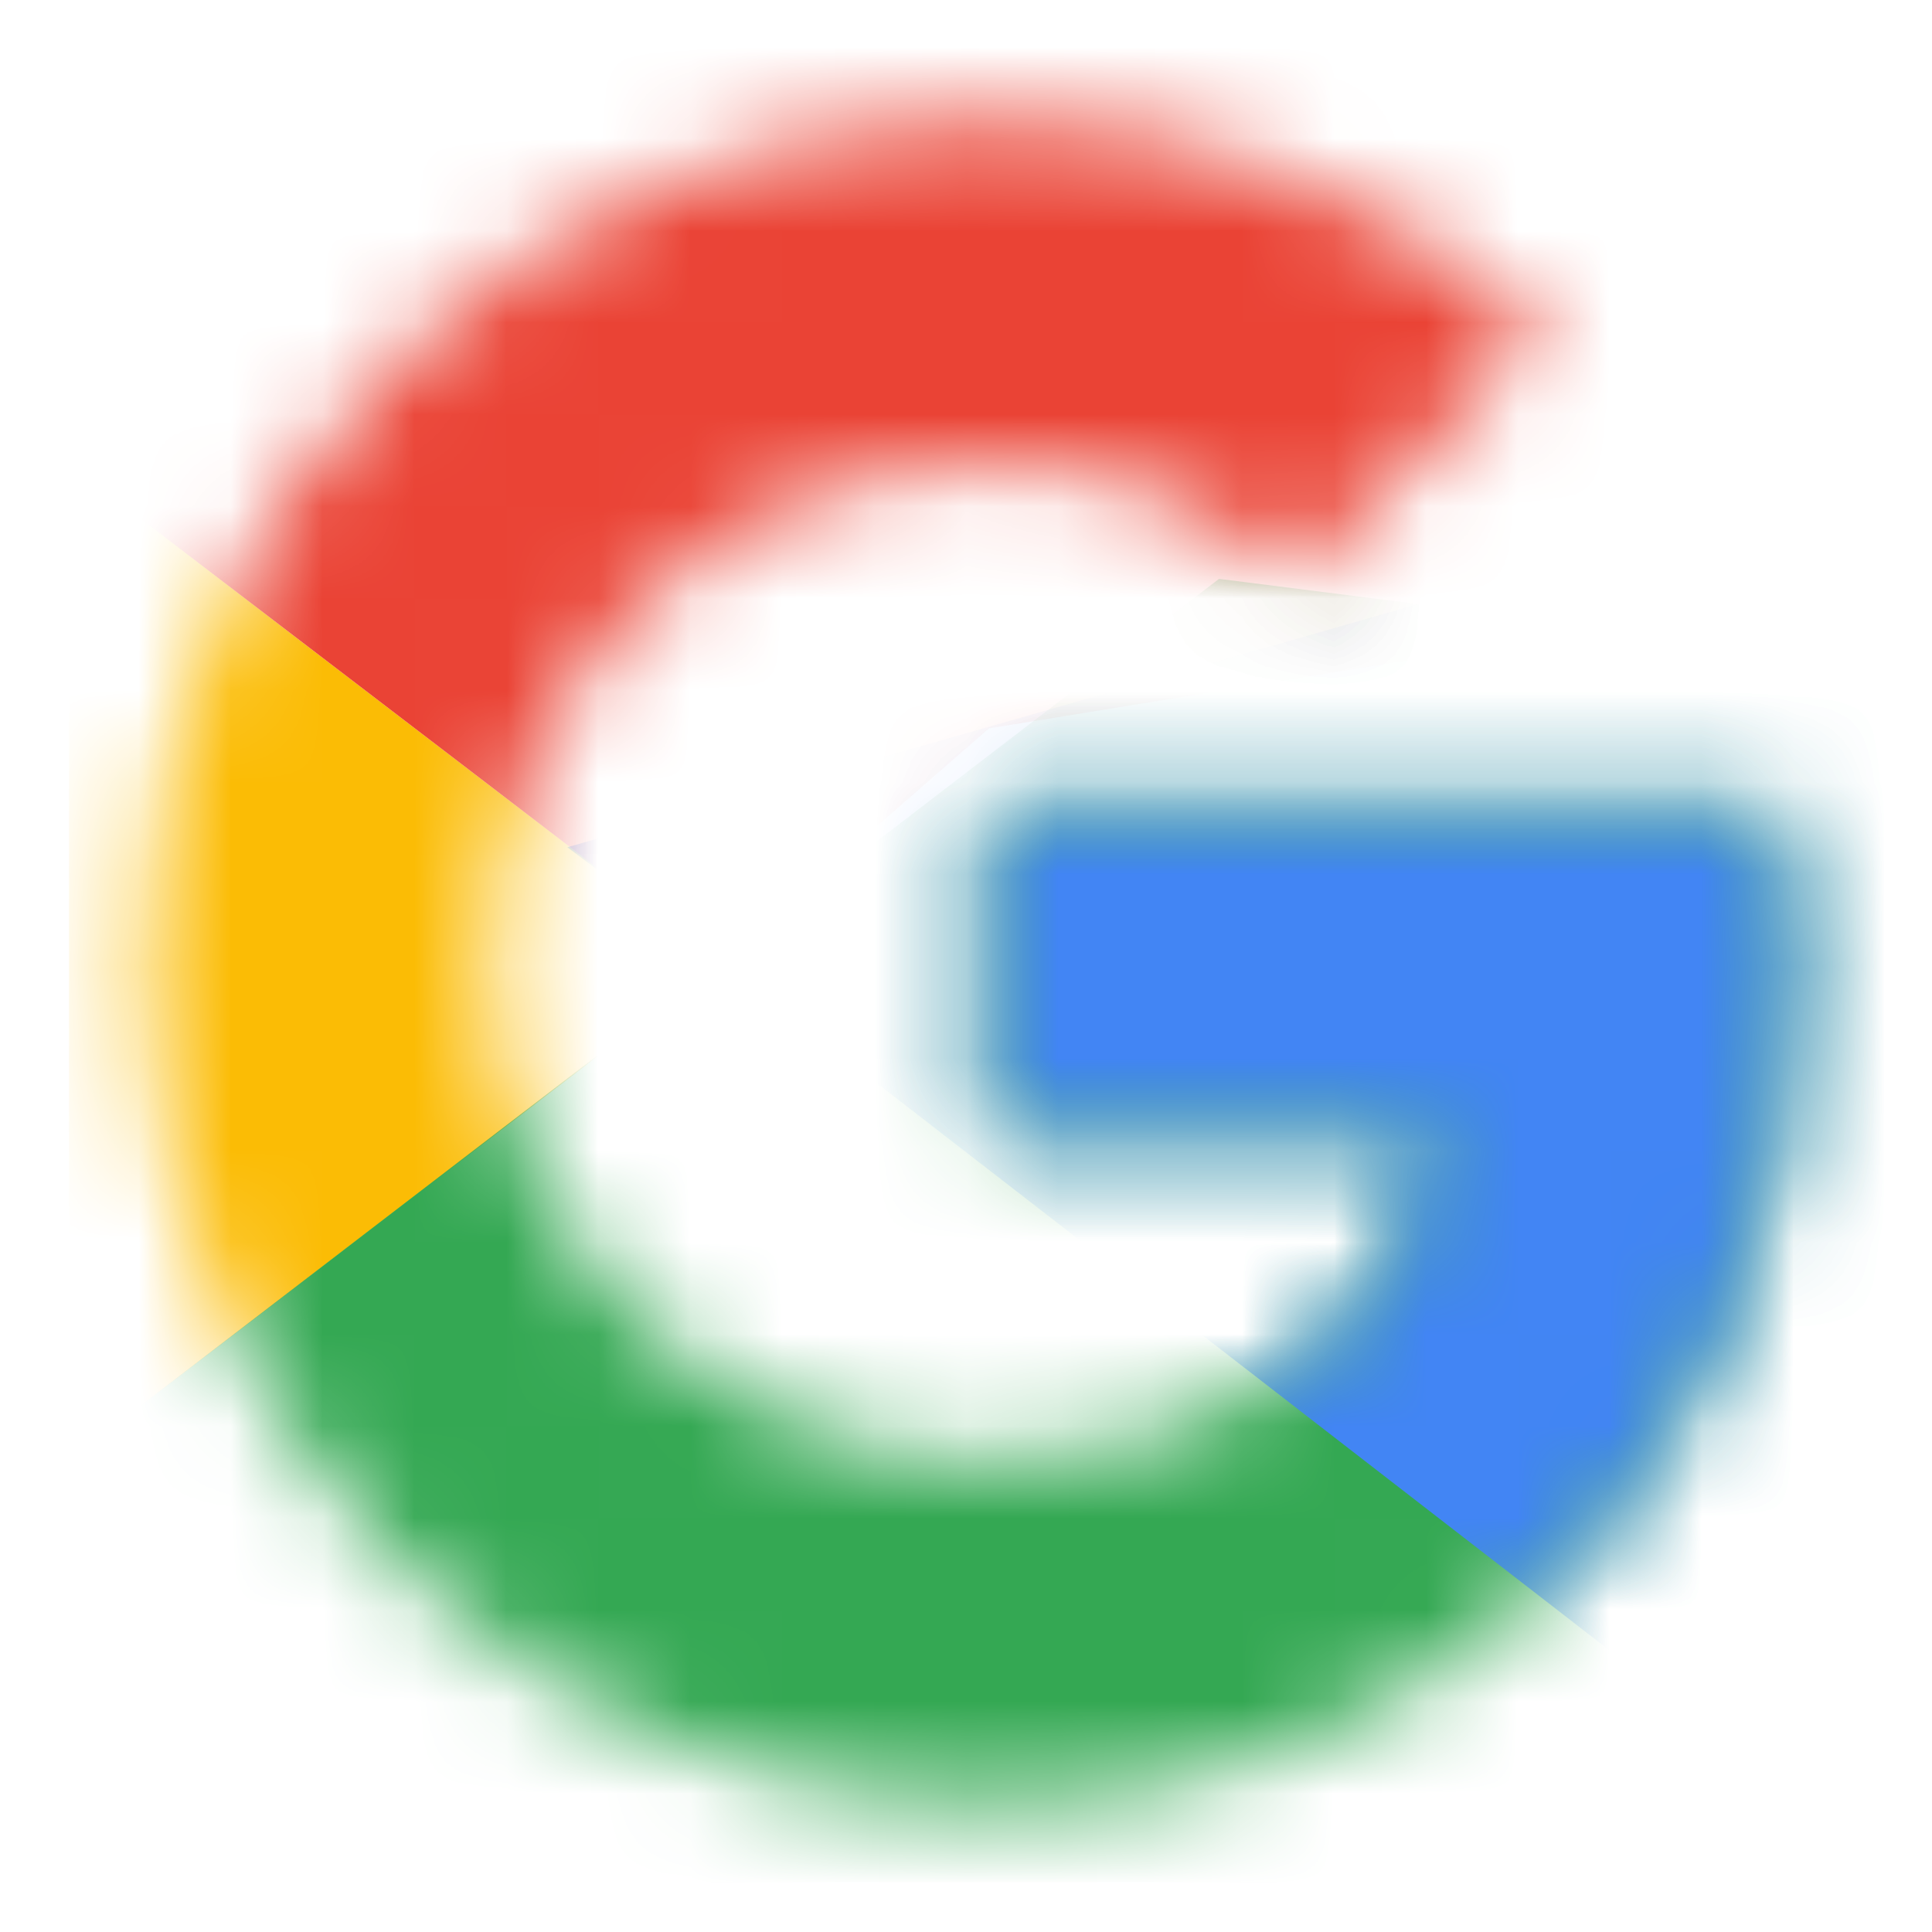
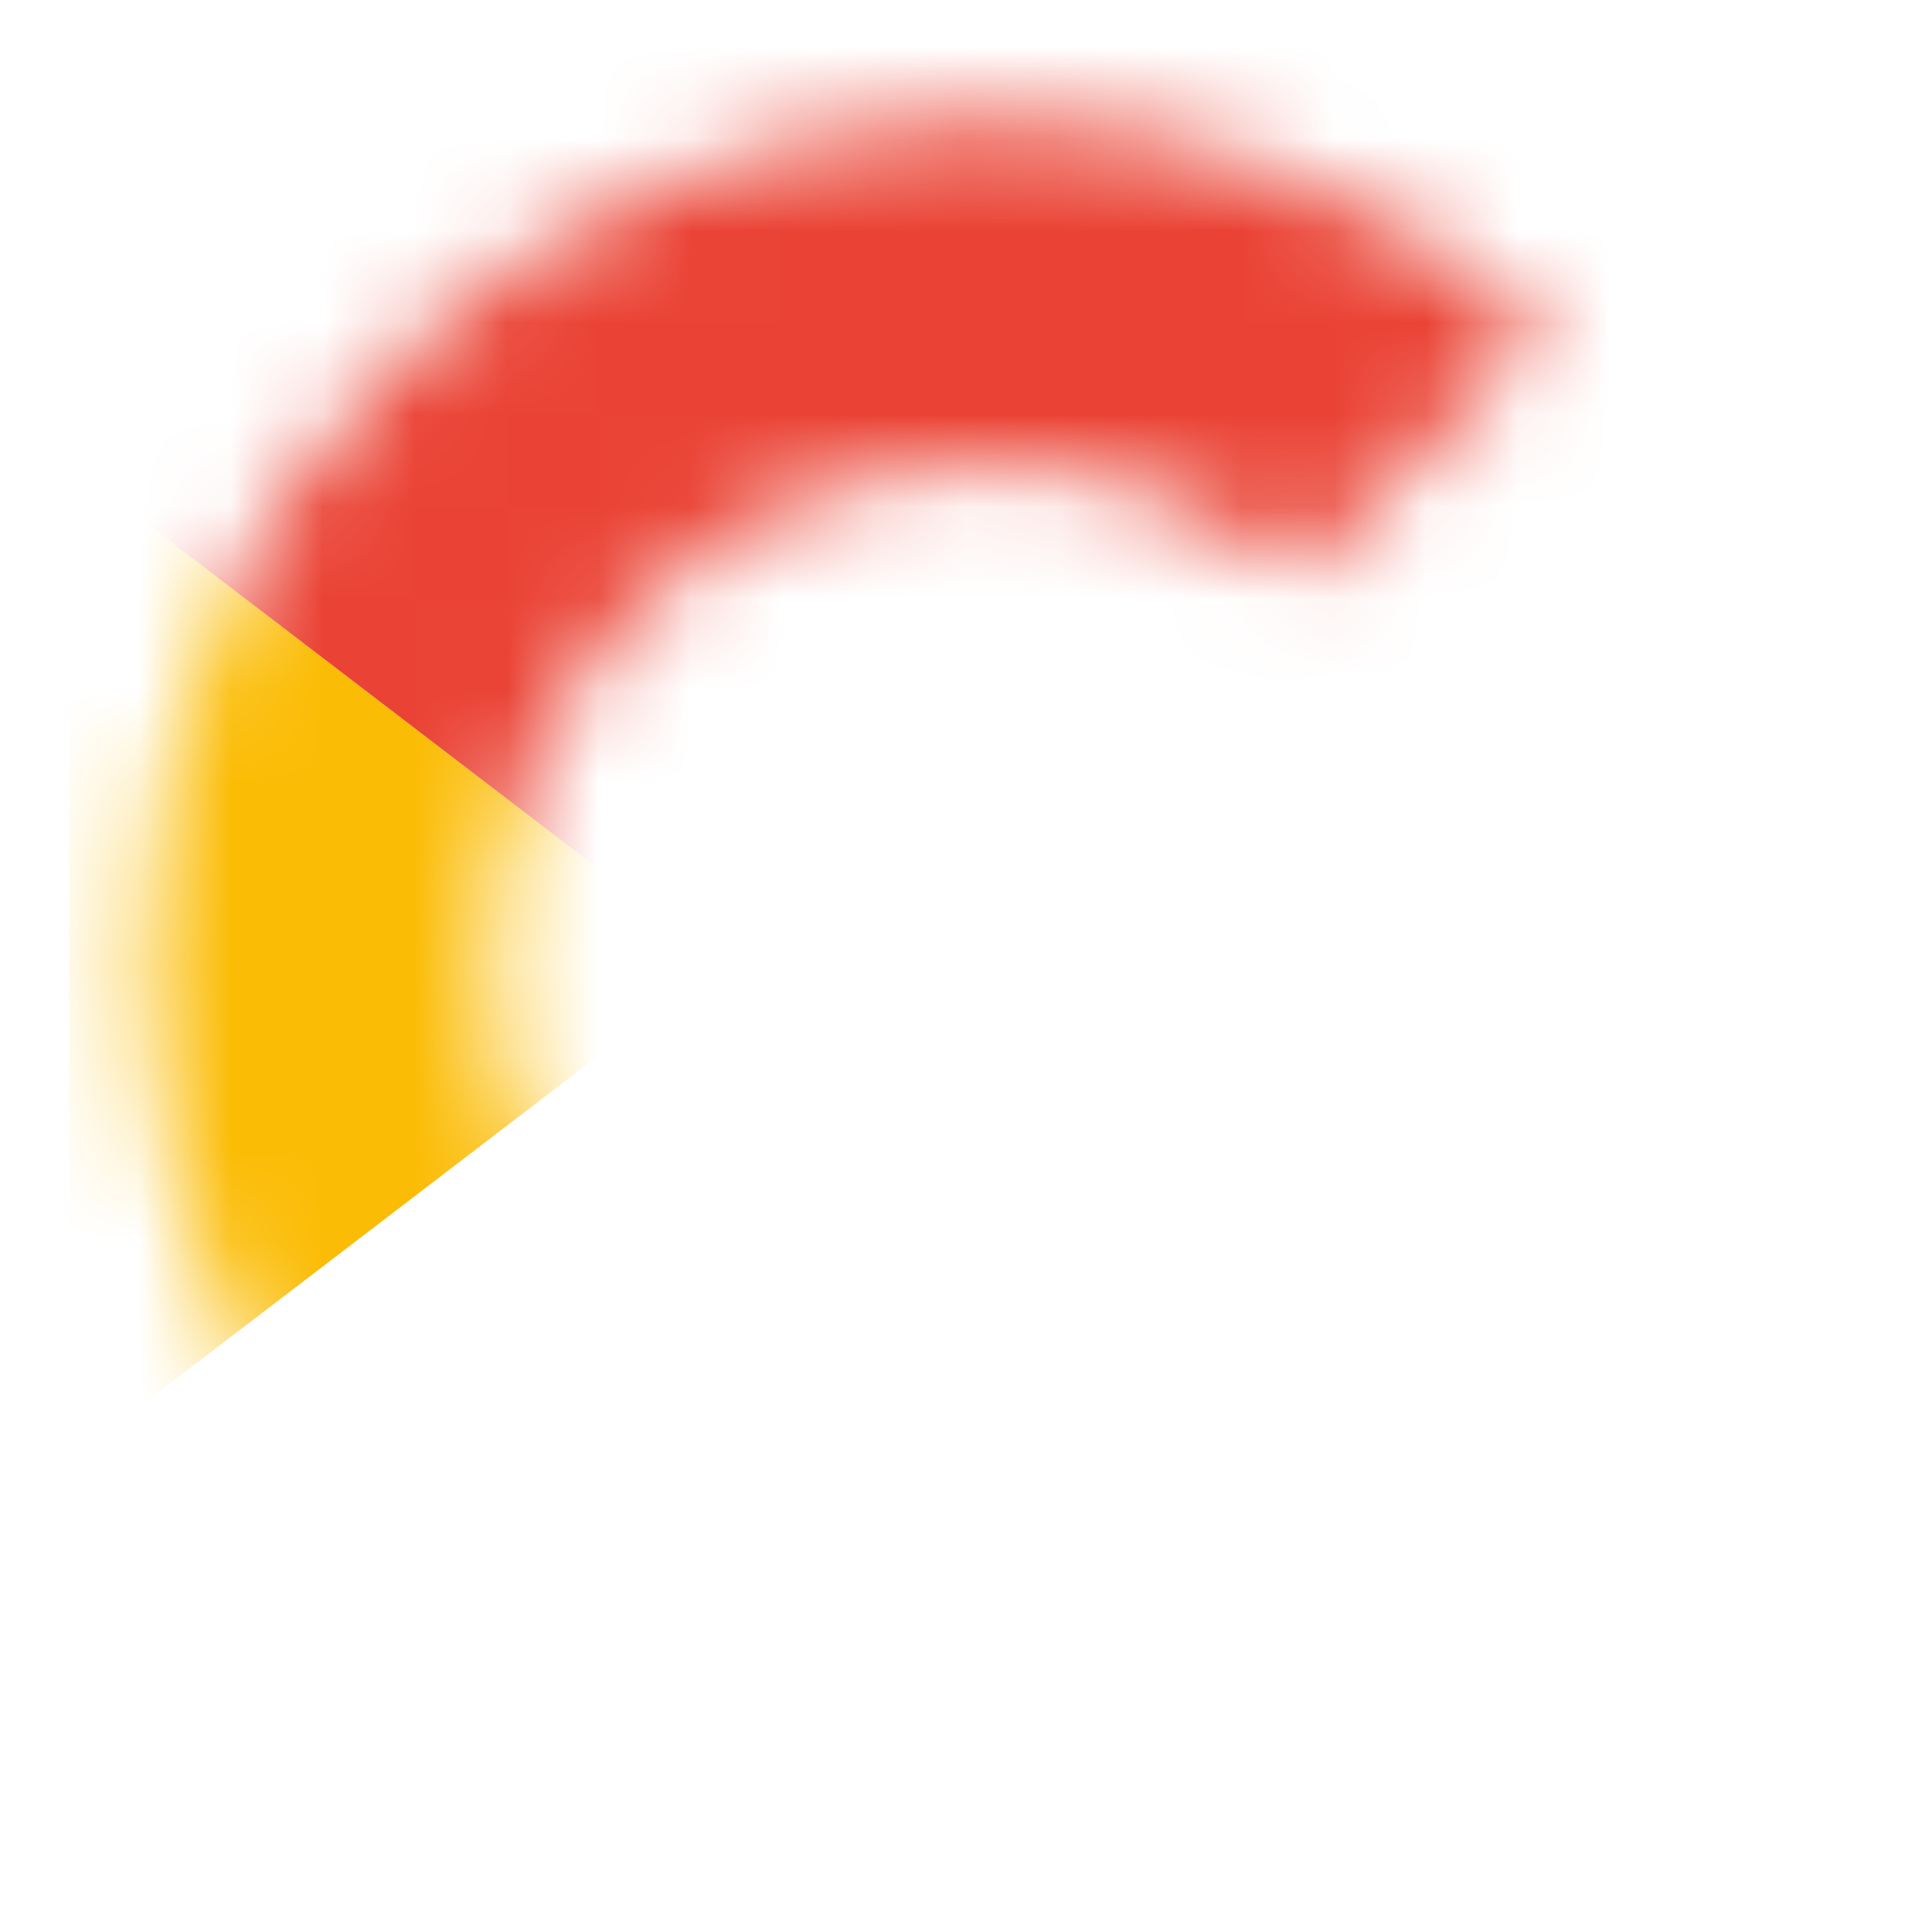
<svg xmlns="http://www.w3.org/2000/svg" width="21" height="21" viewBox="0 0 21 21" fill="none">
  <g id="icon.svg">
    <g id="Clip path group">
      <mask id="mask0_258_3386" style="mask-type:luminance" maskUnits="userSpaceOnUse" x="1" y="1" width="19" height="19">
        <g id="b">
          <path id="Vector" d="M19.292 8.792H10.75V12.334H15.667C15.208 14.584 13.292 15.876 10.75 15.876C7.75 15.876 5.333 13.459 5.333 10.459C5.333 7.459 7.75 5.042 10.75 5.042C12.042 5.042 13.208 5.501 14.125 6.251L16.792 3.584C15.167 2.167 13.083 1.292 10.75 1.292C5.667 1.292 1.583 5.376 1.583 10.459C1.583 15.543 5.667 19.626 10.75 19.626C15.333 19.626 19.5 16.293 19.5 10.459C19.5 9.917 19.417 9.334 19.292 8.792Z" fill="white" />
        </g>
      </mask>
      <g mask="url(#mask0_258_3386)">
        <path id="Vector_2" d="M0.75 15.876V5.042L7.833 10.459L0.75 15.876Z" fill="#FBBC05" />
      </g>
    </g>
    <g id="Clip path group_2">
      <mask id="mask1_258_3386" style="mask-type:luminance" maskUnits="userSpaceOnUse" x="1" y="1" width="19" height="19">
        <g id="b_2">
-           <path id="Vector_3" d="M19.292 8.792H10.75V12.334H15.667C15.208 14.584 13.292 15.876 10.75 15.876C7.75 15.876 5.333 13.459 5.333 10.459C5.333 7.459 7.75 5.042 10.75 5.042C12.042 5.042 13.208 5.501 14.125 6.251L16.792 3.584C15.167 2.167 13.083 1.292 10.75 1.292C5.667 1.292 1.583 5.376 1.583 10.459C1.583 15.543 5.667 19.626 10.75 19.626C15.333 19.626 19.5 16.293 19.5 10.459C19.5 9.917 19.417 9.334 19.292 8.792Z" fill="white" />
+           <path id="Vector_3" d="M19.292 8.792H10.75H15.667C15.208 14.584 13.292 15.876 10.75 15.876C7.75 15.876 5.333 13.459 5.333 10.459C5.333 7.459 7.75 5.042 10.75 5.042C12.042 5.042 13.208 5.501 14.125 6.251L16.792 3.584C15.167 2.167 13.083 1.292 10.75 1.292C5.667 1.292 1.583 5.376 1.583 10.459C1.583 15.543 5.667 19.626 10.75 19.626C15.333 19.626 19.5 16.293 19.5 10.459C19.5 9.917 19.417 9.334 19.292 8.792Z" fill="white" />
        </g>
      </mask>
      <g mask="url(#mask1_258_3386)">
        <path id="Vector_4" d="M0.75 5.042L7.833 10.459L10.75 7.917L20.75 6.292V0.459H0.75V5.042Z" fill="#EA4335" />
      </g>
    </g>
    <g id="Clip path group_3">
      <mask id="mask2_258_3386" style="mask-type:luminance" maskUnits="userSpaceOnUse" x="1" y="1" width="19" height="19">
        <g id="b_3">
-           <path id="Vector_5" d="M19.292 8.792H10.75V12.334H15.667C15.208 14.584 13.292 15.876 10.75 15.876C7.75 15.876 5.333 13.459 5.333 10.459C5.333 7.459 7.75 5.042 10.75 5.042C12.042 5.042 13.208 5.501 14.125 6.251L16.792 3.584C15.167 2.167 13.083 1.292 10.75 1.292C5.667 1.292 1.583 5.376 1.583 10.459C1.583 15.543 5.667 19.626 10.75 19.626C15.333 19.626 19.5 16.293 19.5 10.459C19.5 9.917 19.417 9.334 19.292 8.792Z" fill="white" />
-         </g>
+           </g>
      </mask>
      <g mask="url(#mask2_258_3386)">
        <path id="Vector_6" d="M0.75 15.876L13.25 6.292L16.542 6.709L20.75 0.459V20.459H0.75V15.876Z" fill="#34A853" />
      </g>
    </g>
    <g id="Clip path group_4">
      <mask id="mask3_258_3386" style="mask-type:luminance" maskUnits="userSpaceOnUse" x="1" y="1" width="19" height="19">
        <g id="b_4">
-           <path id="Vector_7" d="M19.292 8.792H10.75V12.334H15.667C15.208 14.584 13.292 15.876 10.75 15.876C7.75 15.876 5.333 13.459 5.333 10.459C5.333 7.459 7.75 5.042 10.75 5.042C12.042 5.042 13.208 5.501 14.125 6.251L16.792 3.584C15.167 2.167 13.083 1.292 10.75 1.292C5.667 1.292 1.583 5.376 1.583 10.459C1.583 15.543 5.667 19.626 10.75 19.626C15.333 19.626 19.5 16.293 19.5 10.459C19.5 9.917 19.417 9.334 19.292 8.792Z" fill="white" />
-         </g>
+           </g>
      </mask>
      <g mask="url(#mask3_258_3386)">
-         <path id="Vector_8" d="M20.75 20.459L7.833 10.459L6.167 9.209L20.75 5.042V20.459Z" fill="#4285F4" />
-       </g>
+         </g>
    </g>
  </g>
</svg>